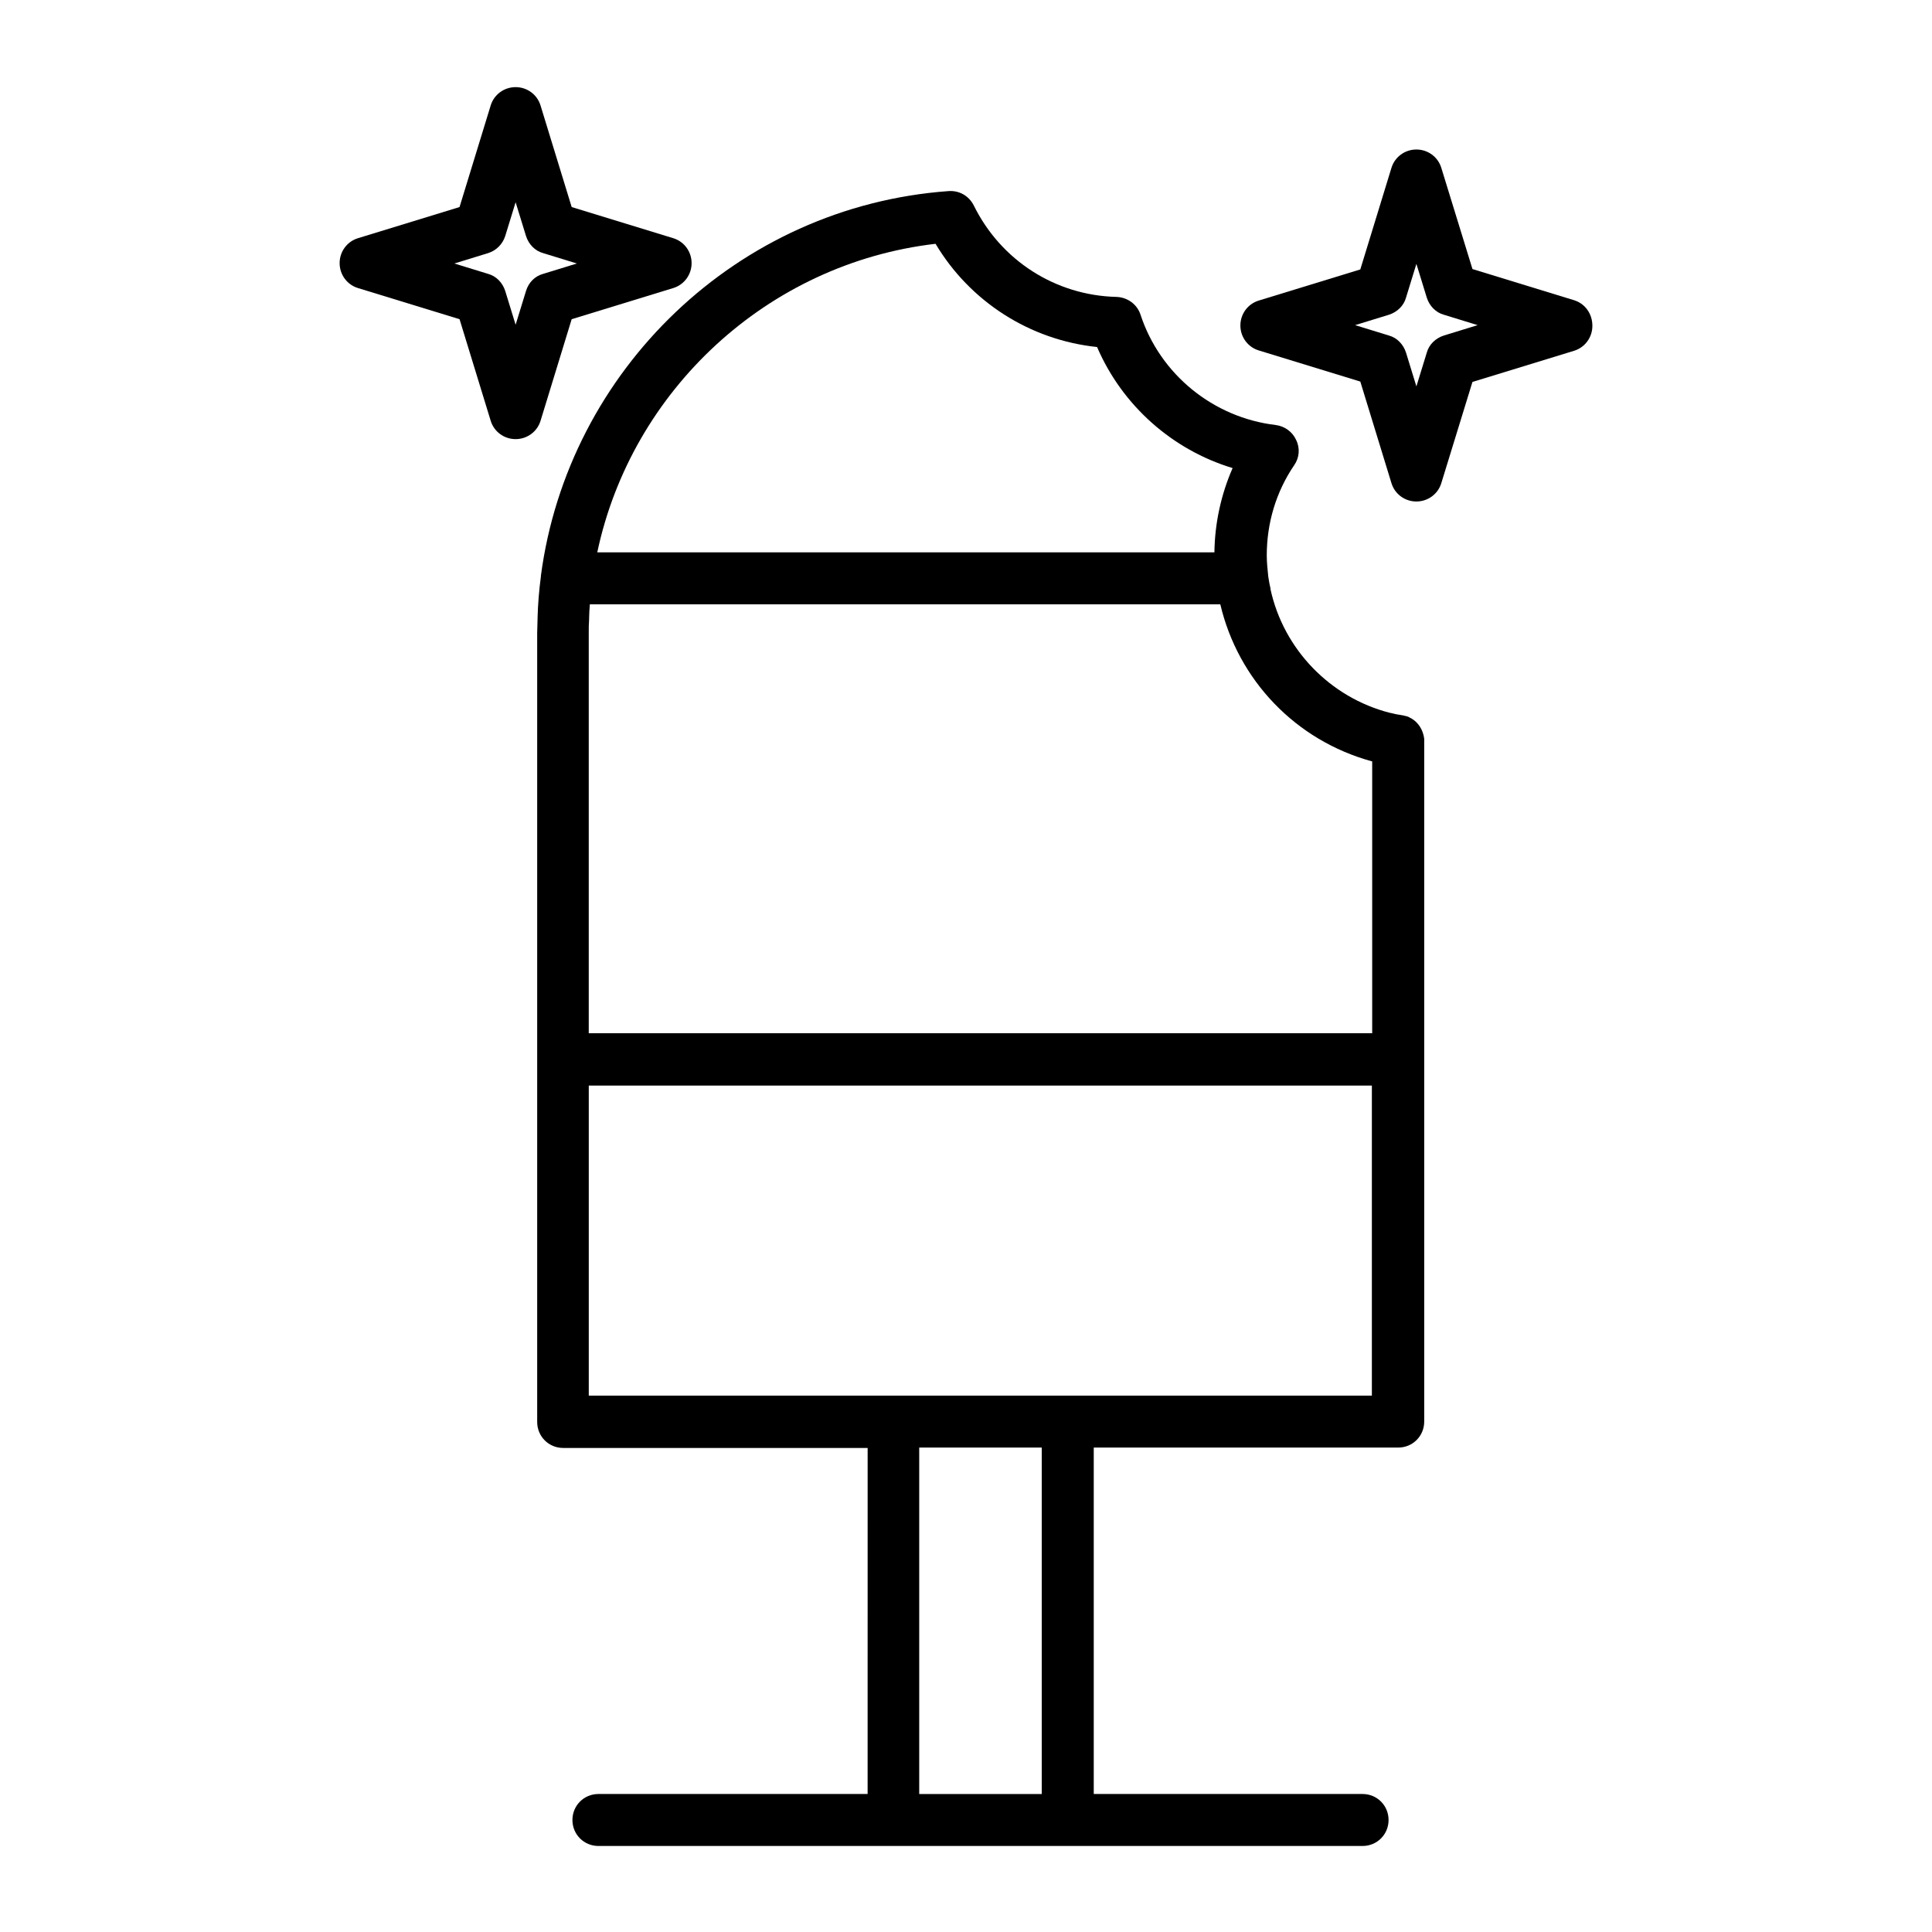
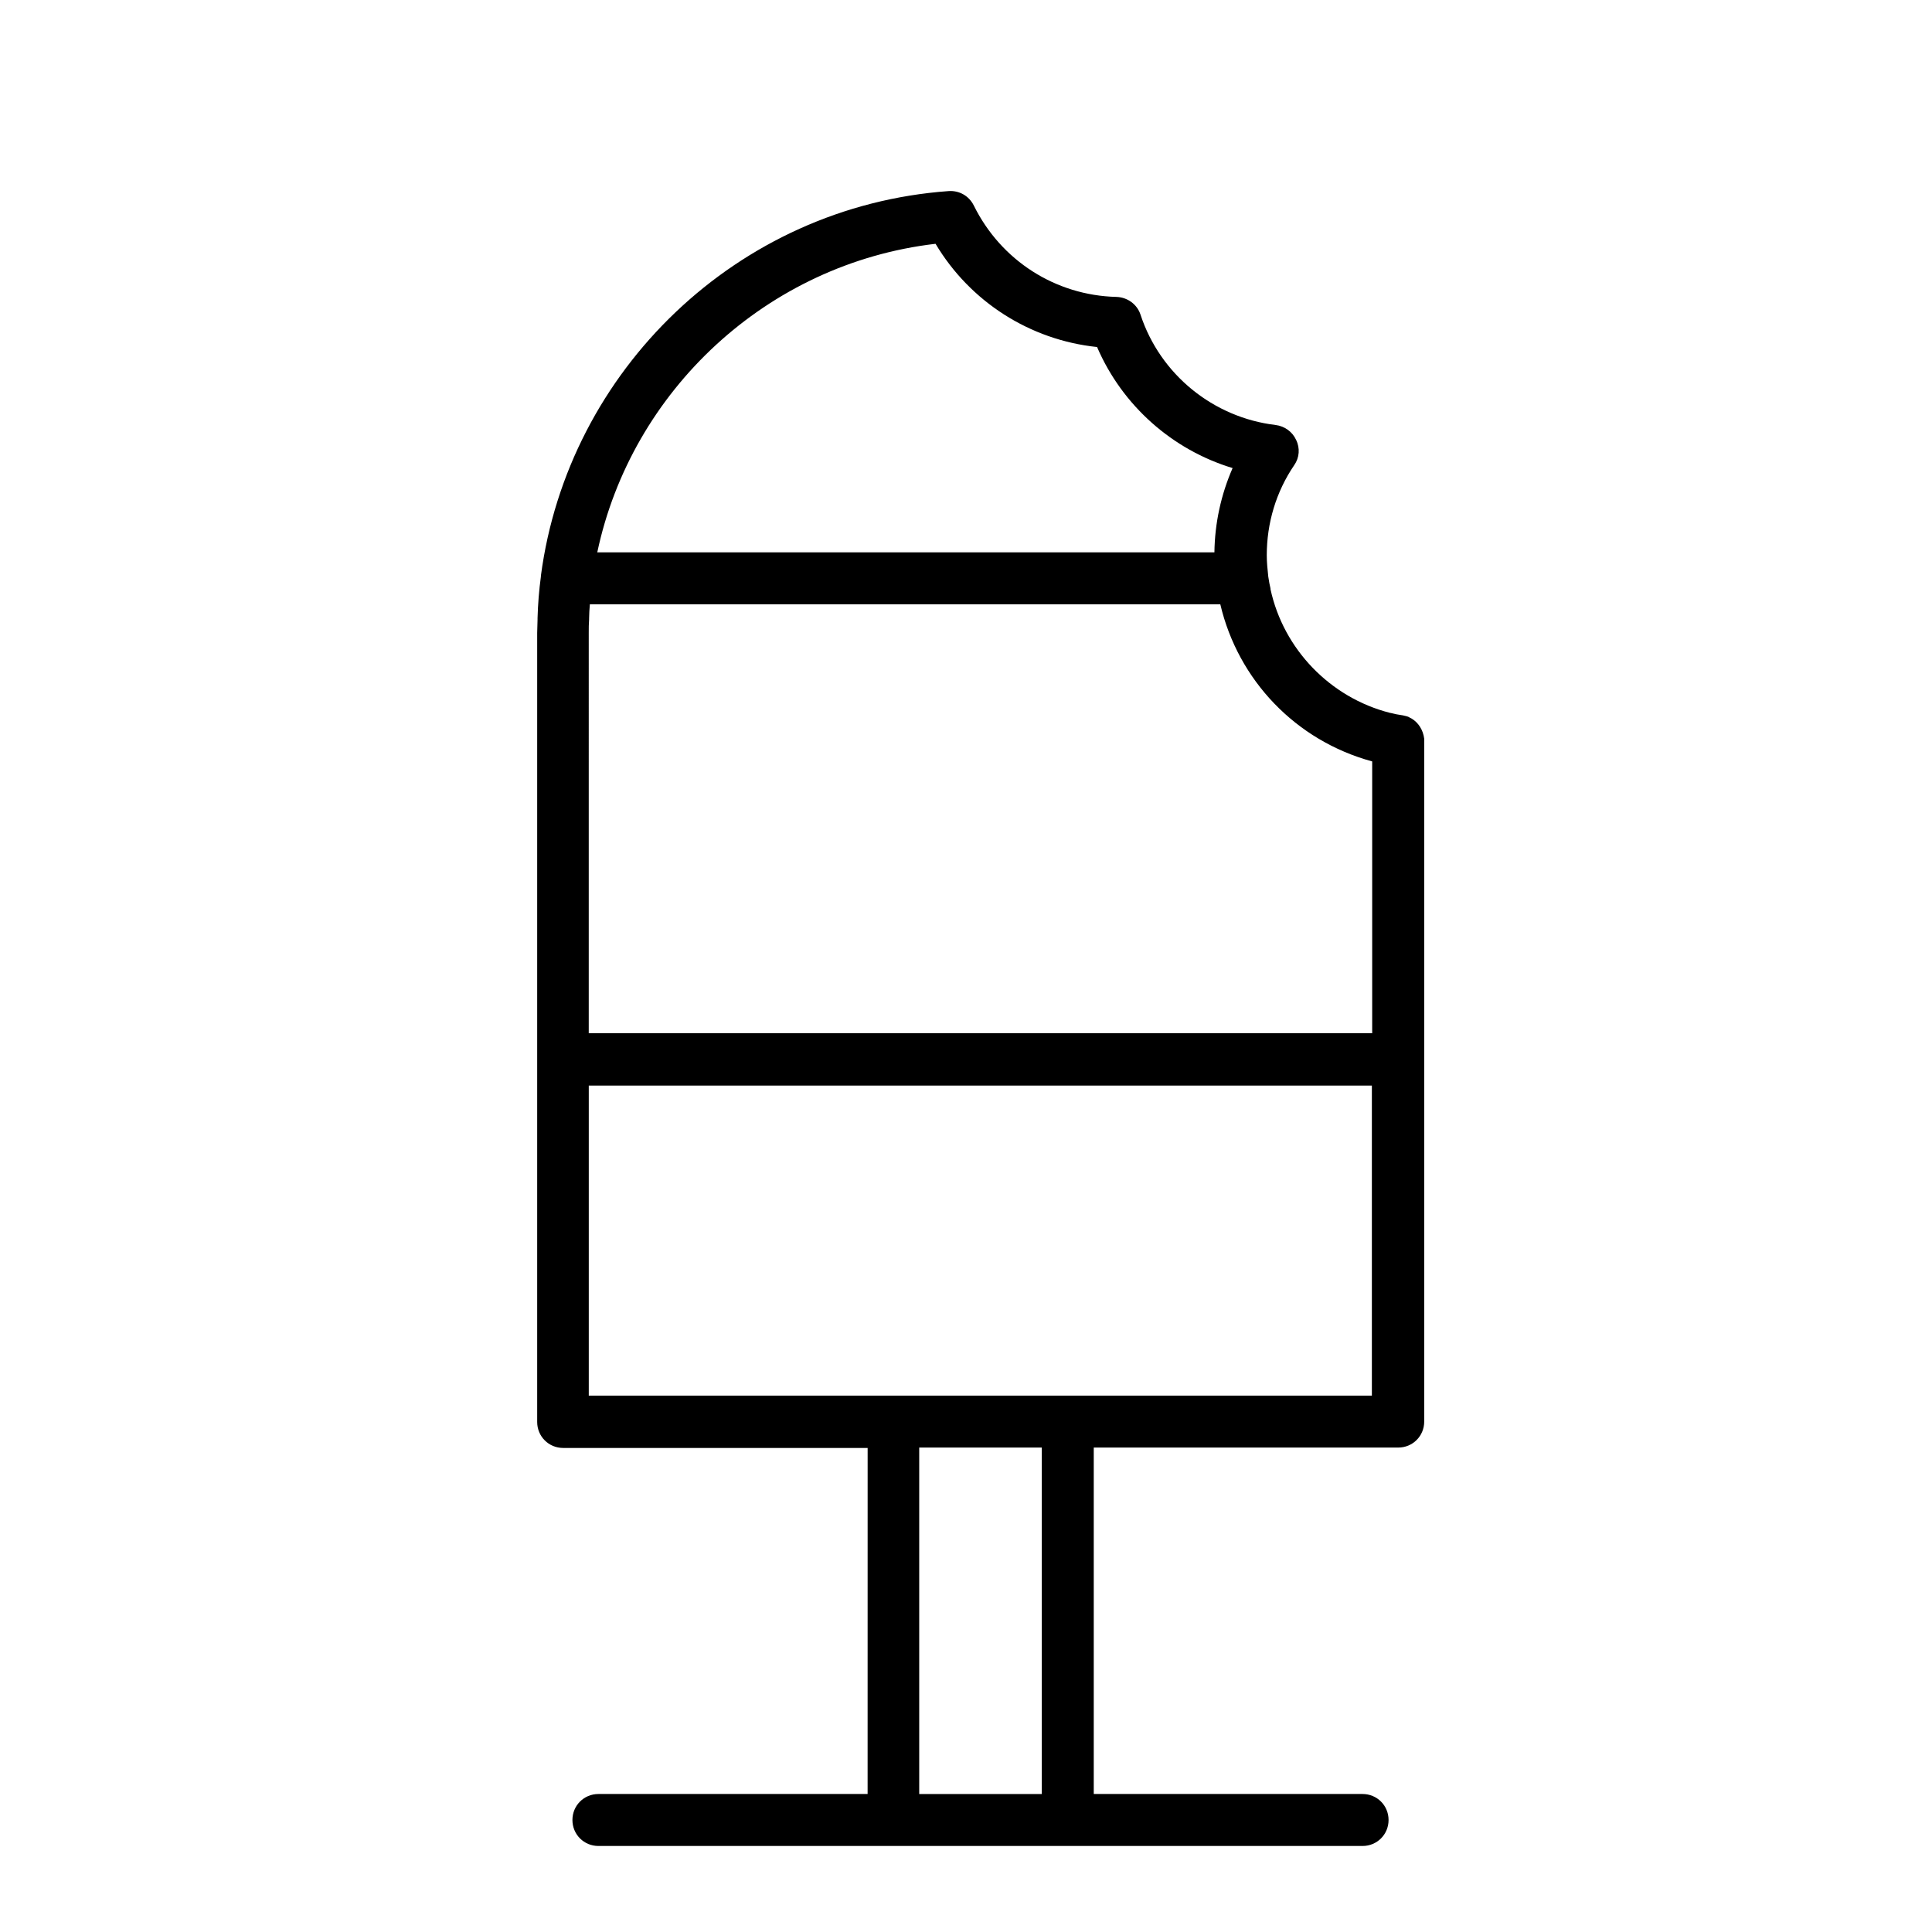
<svg xmlns="http://www.w3.org/2000/svg" fill="#000000" width="800px" height="800px" version="1.1" viewBox="144 144 512 512">
  <g>
    <path d="m517.98 334.37c-0.098-0.098-0.297-0.098-0.395-0.195 0 0-0.098 0-0.098-0.098-0.195-0.098-0.297-0.098-0.492-0.195-0.395-0.098-0.789-0.195-1.18-0.297-0.59-0.098-1.18-0.195-1.77-0.297-0.395-0.098-0.789-0.195-1.277-0.297-0.195 0-0.297-0.098-0.492-0.098-15.742-4.035-28.141-16.828-31.586-32.766v-0.195c-0.098-0.492-0.195-0.984-0.297-1.379 0-0.195-0.098-0.395-0.098-0.59-0.098-0.395-0.098-0.789-0.195-1.18-0.195-1.871-0.395-3.738-0.395-5.609 0-8.562 2.461-16.828 7.281-23.91 1.379-1.969 1.574-4.527 0.492-6.691-0.984-2.164-3.051-3.641-5.41-3.938-16.531-1.969-30.602-13.383-35.816-29.227-0.887-2.754-3.445-4.625-6.394-4.723-16.137-0.395-30.602-9.645-37.785-24.207-1.277-2.559-3.836-4.035-6.691-3.836-55.988 4.035-100.86 47.527-108.04 101.94v0.098 0.098c-0.492 3.641-0.789 7.379-0.887 11.02v0.395c0 1.18-0.098 2.363-0.098 3.543v209.1c0 3.836 3.051 6.887 6.887 6.887h80.688l-0.008 91.707h-71.34c-3.836 0-6.887 3.051-6.887 6.887 0 3.836 3.051 6.887 6.887 6.887h202.51c3.836 0 6.887-3.051 6.887-6.887 0-3.836-3.051-6.887-6.887-6.887h-71.242v-91.809h80.688c3.836 0 6.887-3.051 6.887-6.887v-180.37-0.59c-0.293-2.363-1.57-4.328-3.441-5.41zm-126.05-125.76c9.152 15.352 24.992 25.484 42.805 27.355 6.691 15.547 19.977 27.258 35.918 32.078-3.051 6.988-4.723 14.562-4.82 22.336h-163.55c9.055-42.801 44.973-76.555 89.645-81.77zm-91.906 103.03c0-1.18 0-2.363 0.098-3.543v-0.297c0-1.18 0.098-2.363 0.195-3.641h167.08c4.723 20.074 19.977 36.113 40.246 41.625v72.027h-207.62zm120.05 307.79h-32.473v-91.809h32.473zm87.578-105.58h-207.62v-82.164h207.53v82.164z" />
-     <path d="m561.18 223.57-26.961-8.266-8.27-26.863c-0.887-2.856-3.543-4.82-6.594-4.82s-5.707 1.969-6.594 4.82l-8.266 26.961-26.961 8.266c-2.856 0.887-4.82 3.543-4.82 6.594 0 3.051 1.969 5.707 4.82 6.594l26.961 8.266 8.266 26.961c0.887 2.856 3.543 4.82 6.594 4.82s5.707-1.969 6.594-4.82l8.266-26.863 26.961-8.266c2.856-0.887 4.82-3.543 4.82-6.594 0.004-3.246-1.965-5.902-4.816-6.789zm-34.539 9.348c-2.164 0.688-3.938 2.363-4.527 4.527l-2.754 8.953-2.754-8.953c-0.688-2.164-2.363-3.938-4.527-4.527l-8.953-2.754 8.953-2.754c2.164-0.688 3.938-2.363 4.527-4.527l2.754-8.953 2.754 8.953c0.688 2.164 2.363 3.938 4.527 4.527l8.953 2.754z" />
-     <path d="m295.5 228.59 26.961-8.266c2.856-0.887 4.82-3.543 4.82-6.594 0-3.051-1.969-5.707-4.82-6.594l-26.961-8.266-8.266-26.961c-0.887-2.856-3.543-4.82-6.594-4.82s-5.707 1.969-6.594 4.82l-8.266 26.961-26.957 8.266c-2.856 0.887-4.82 3.543-4.82 6.594 0 3.051 1.969 5.707 4.82 6.594l26.961 8.266 8.266 26.961c0.887 2.856 3.543 4.82 6.594 4.82s5.707-1.969 6.594-4.82zm-12.102-7.481-2.754 8.953-2.754-8.953c-0.688-2.164-2.363-3.938-4.527-4.527l-8.953-2.754 8.953-2.754c2.164-0.688 3.836-2.363 4.527-4.527l2.754-8.953 2.754 8.953c0.688 2.164 2.363 3.938 4.527 4.527l8.953 2.754-8.953 2.754c-2.168 0.594-3.84 2.266-4.527 4.527z" />
  </g>
</svg>